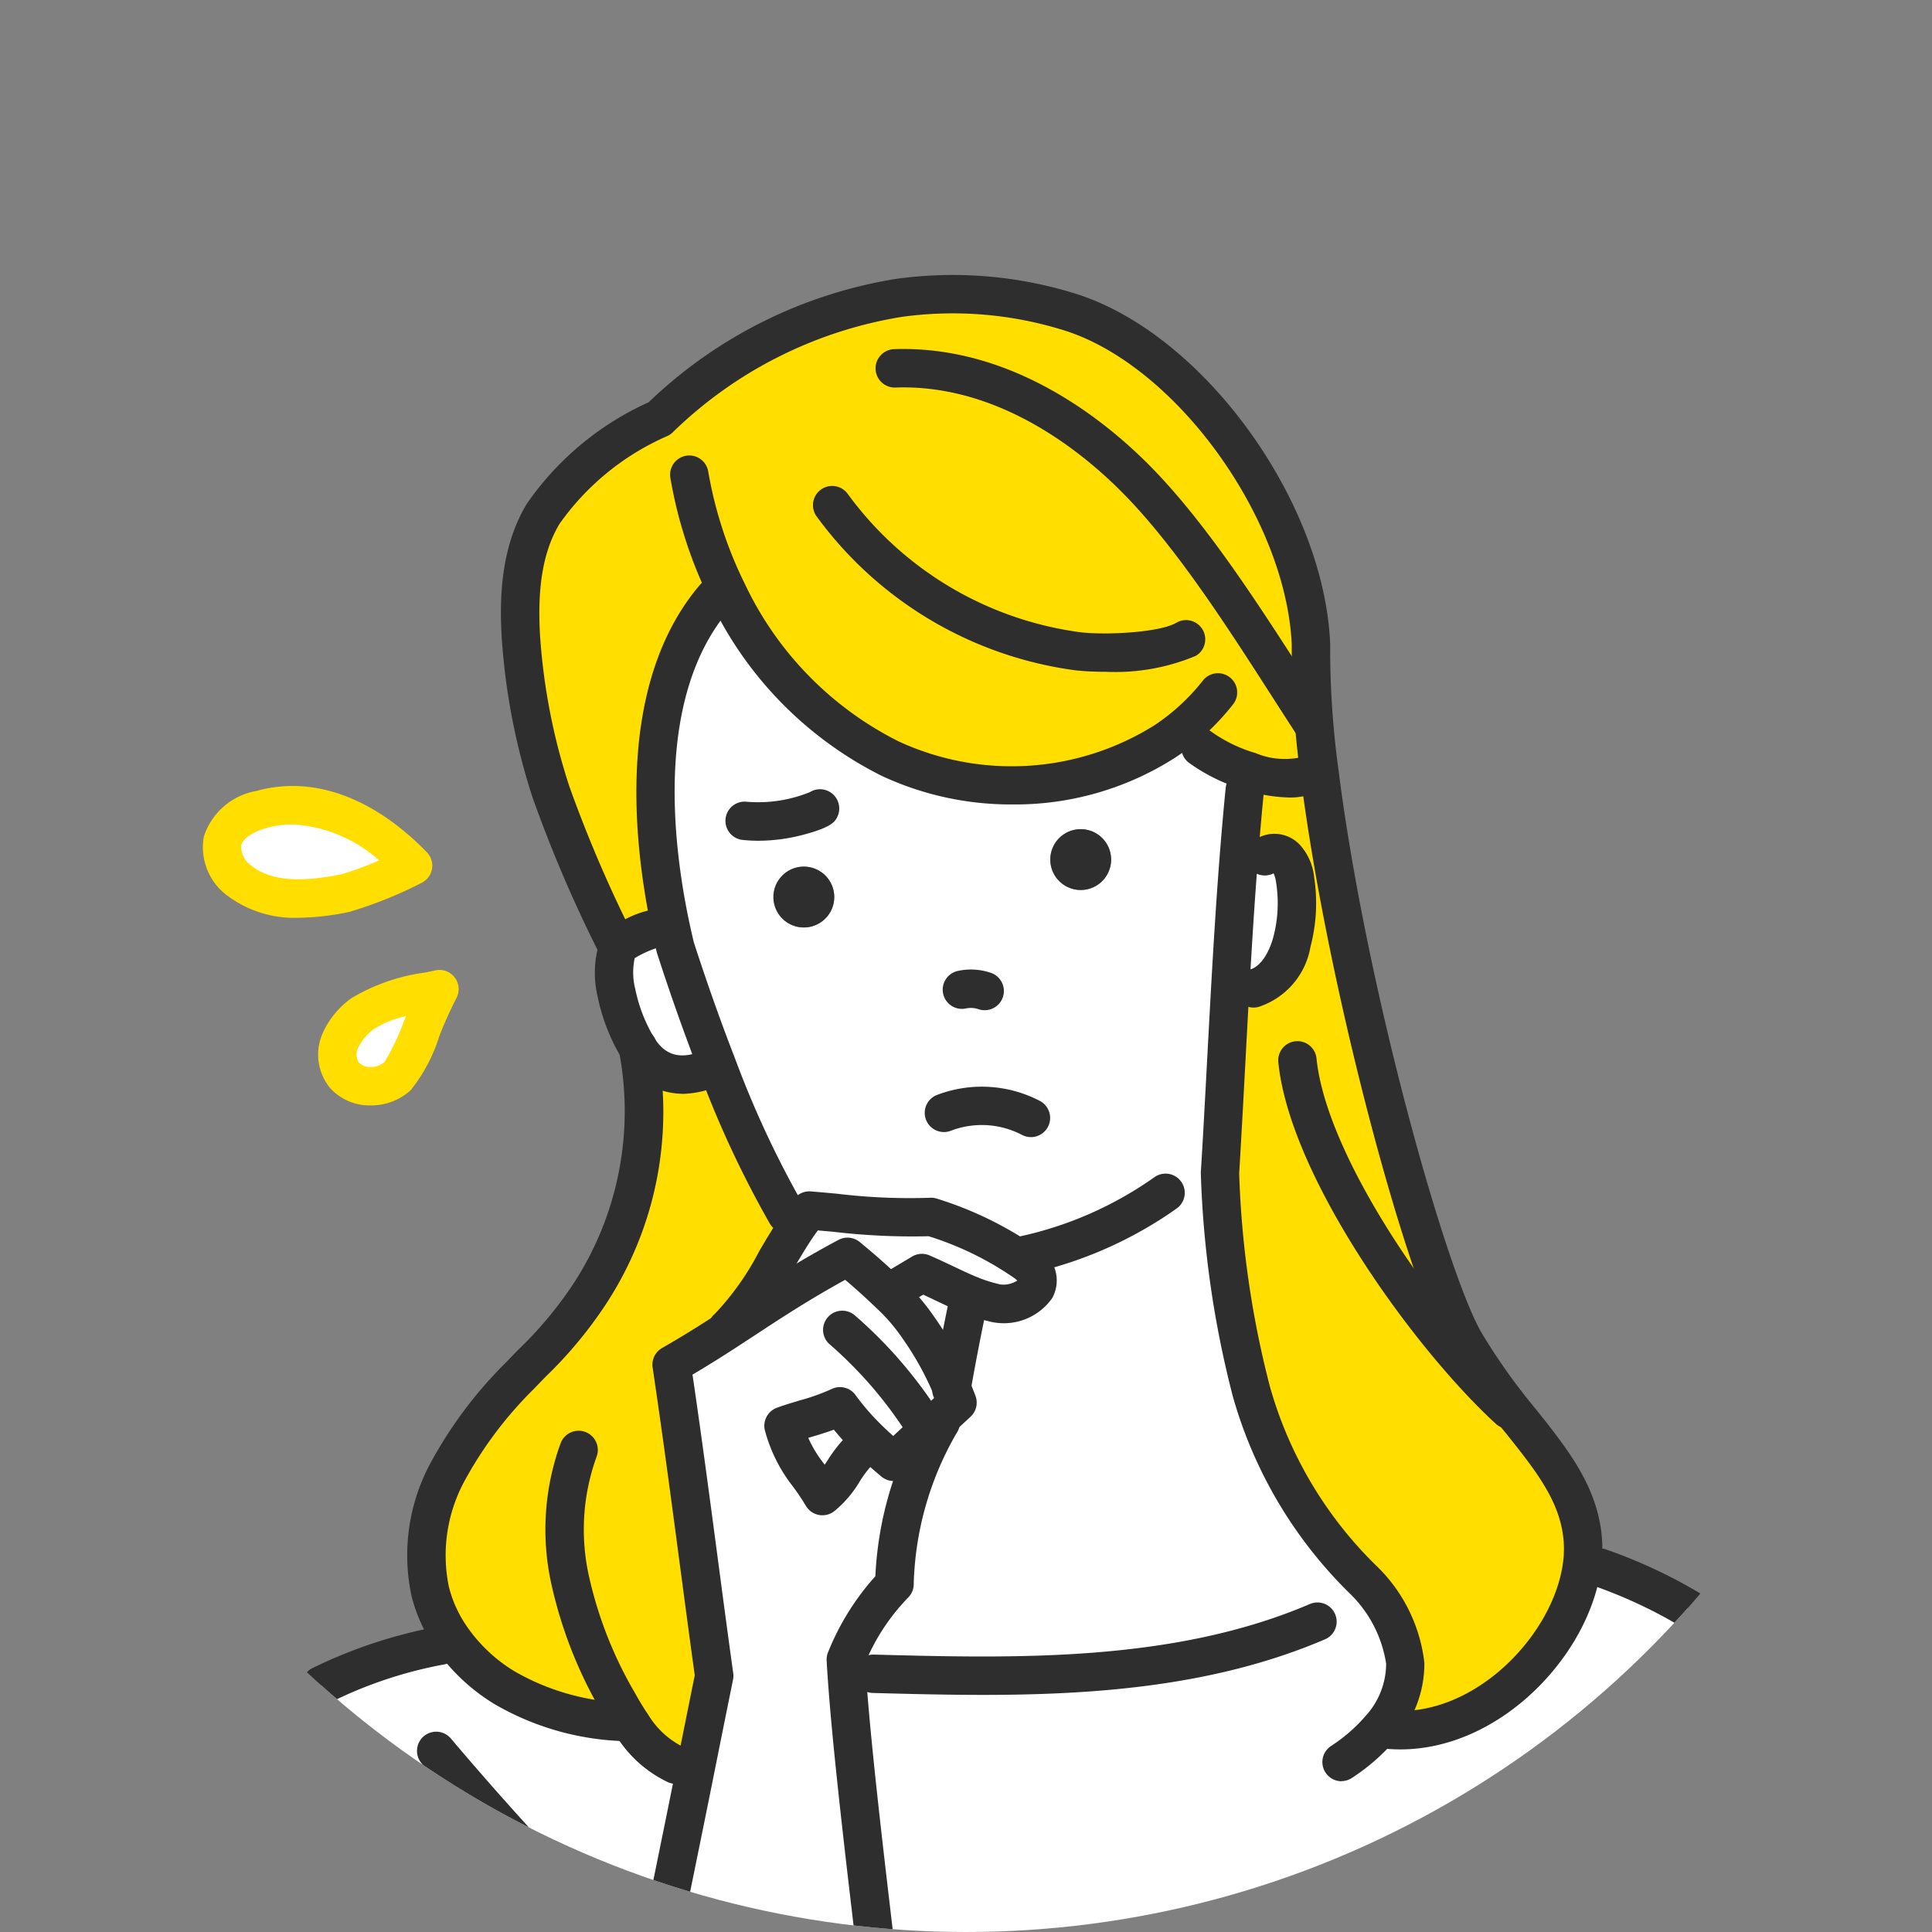
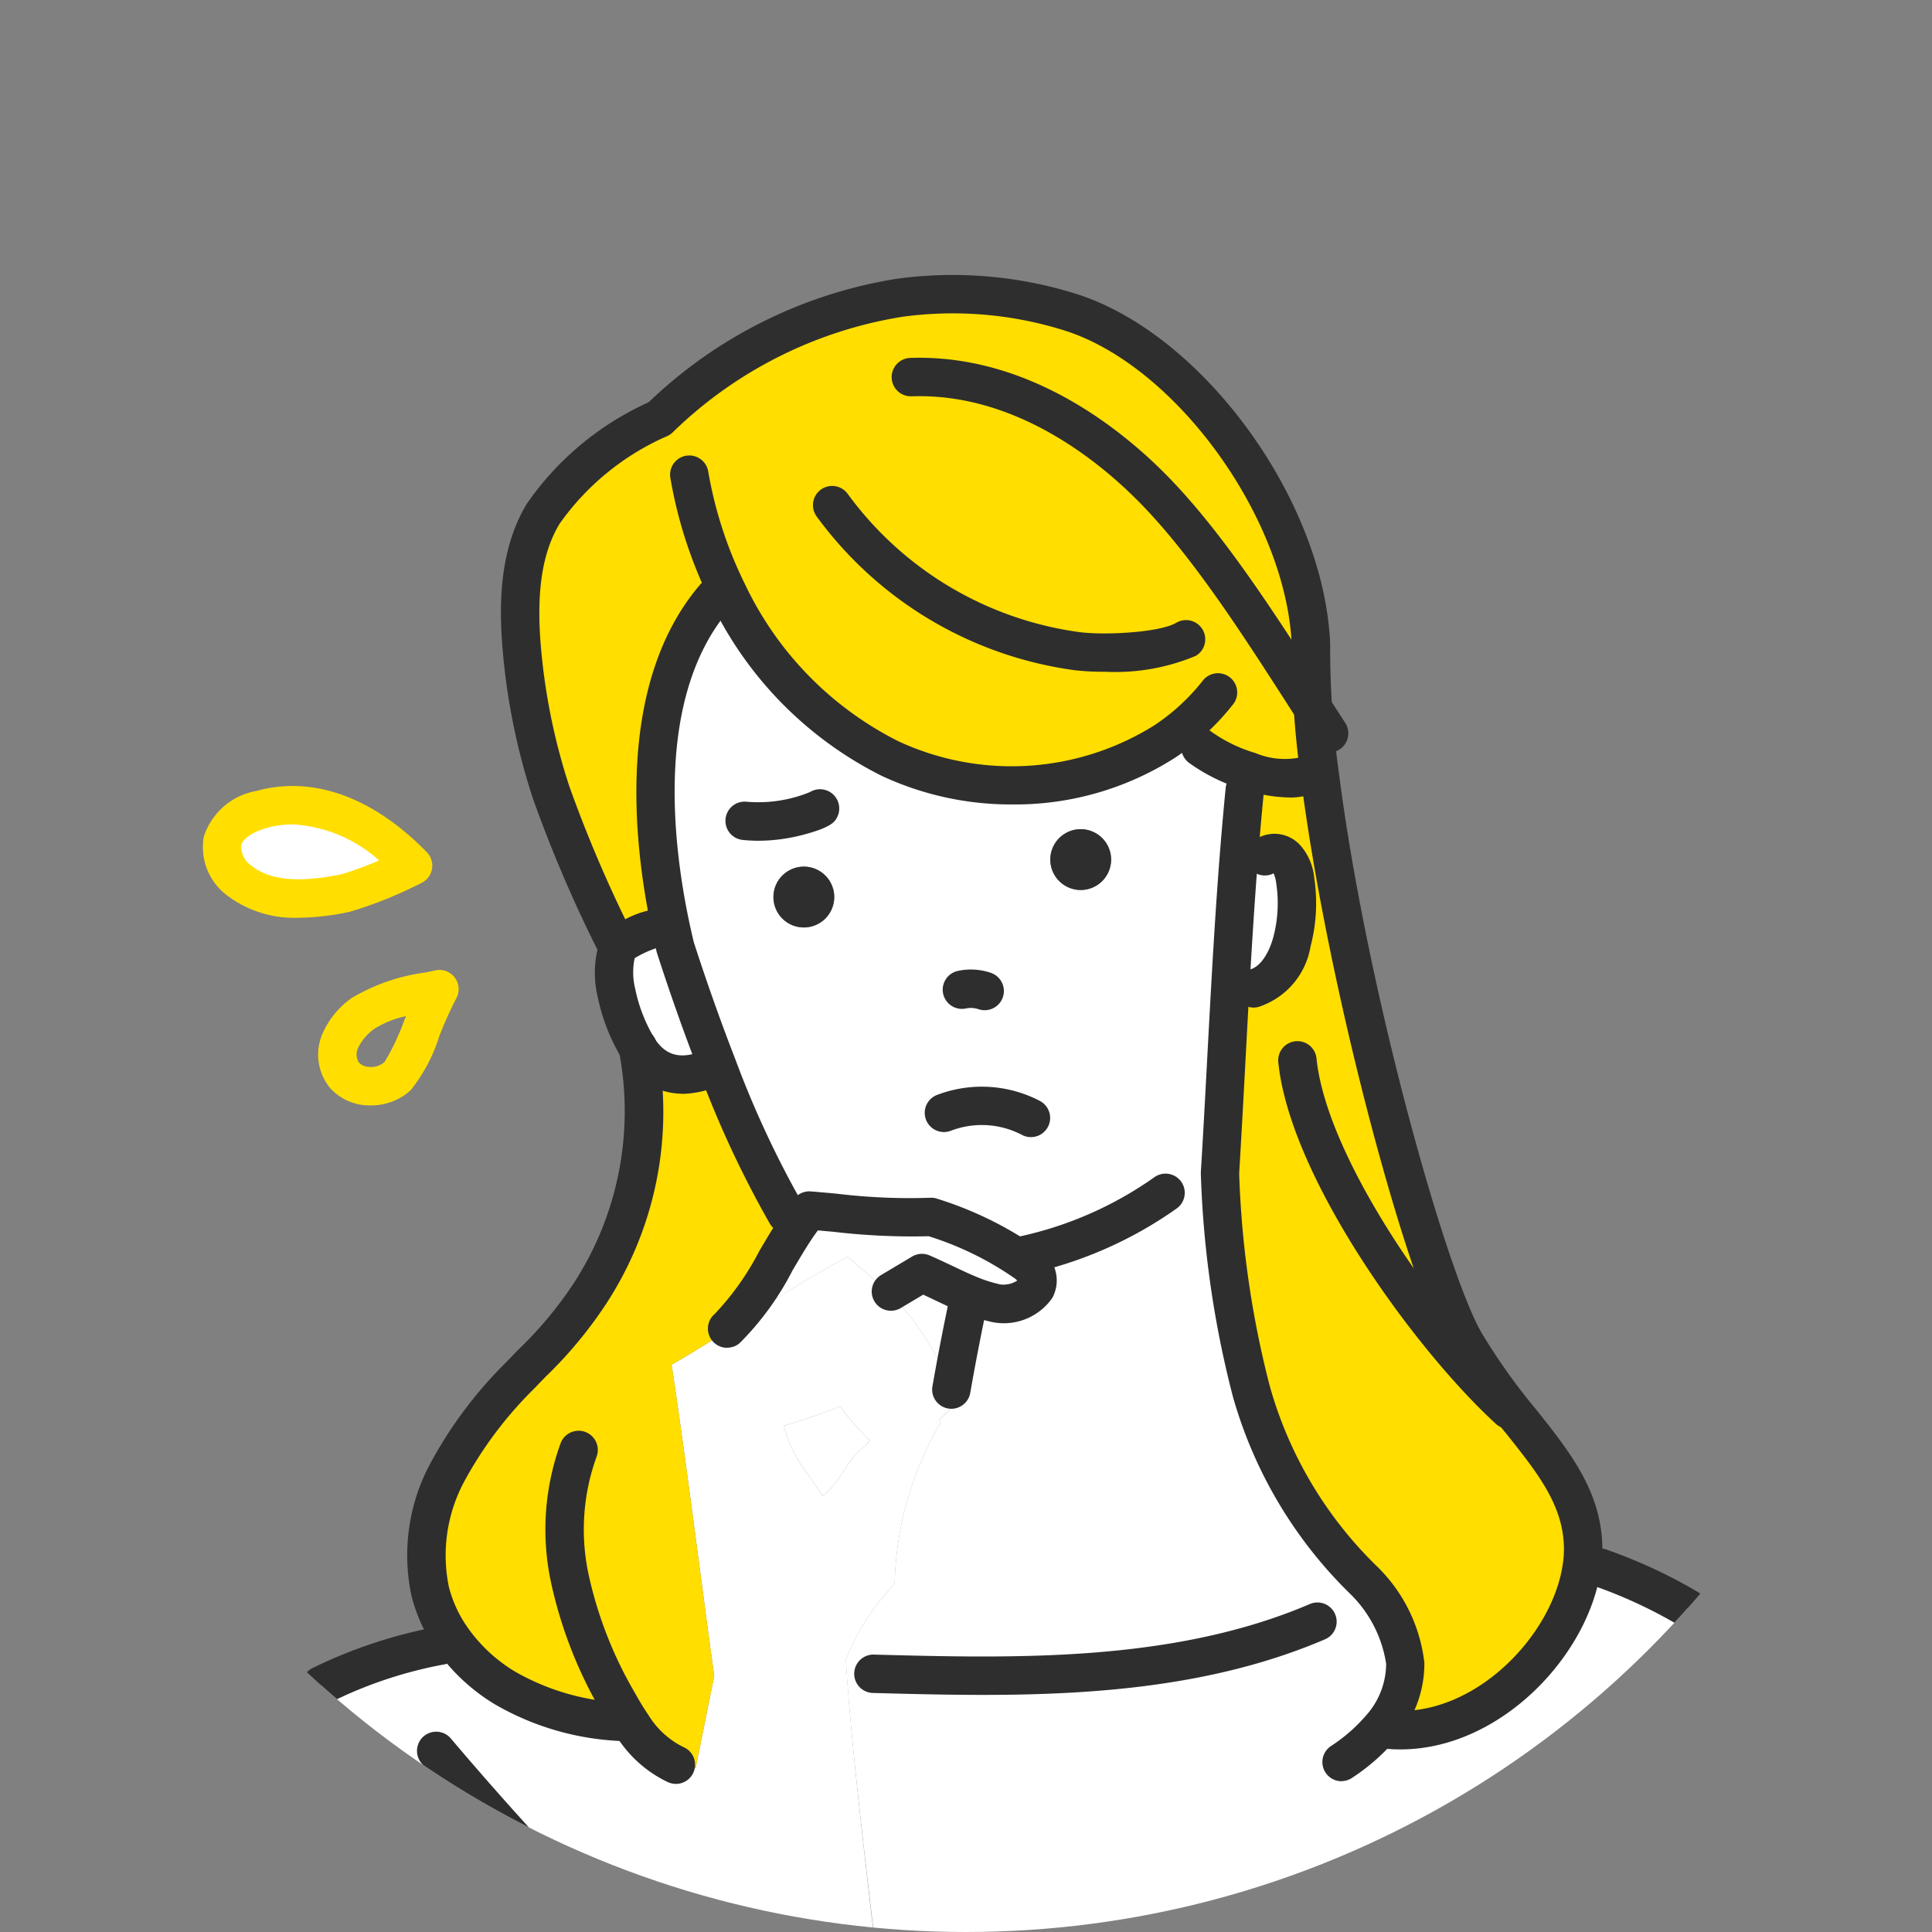
<svg xmlns="http://www.w3.org/2000/svg" width="110" height="110" viewBox="0 0 110 110">
  <rect x="0" y="0" width="110" height="110" fill="#808080" stroke="none" />
  <defs>
    <clipPath id="a">
      <circle cx="55" cy="55" r="55" transform="translate(628 1646)" fill="#fff" stroke="#707070" stroke-width="1" />
    </clipPath>
  </defs>
  <g transform="translate(-628 -1646)" clip-path="url(#a)">
    <g transform="translate(196.443 -67)">
      <path d="M920.862,174.3c-.514-4.192-5.91-8.7-12.31-10.947l-1.044-.144c-.614,4.627-5.611,9.8-10.987,9.366l-.492-.091a5.5,5.5,0,0,0,1.419-3.693,8.105,8.105,0,0,0-2.336-4.7,24.239,24.239,0,0,1-6.427-10.77A57.069,57.069,0,0,1,886.9,140.9c.211-3.421.384-7.014.588-10.608.144-2.539.3-5.079.5-7.56.1-1.242.206-2.47.326-3.675l.283-1.042a9.419,9.419,0,0,1-2.8-1.357l-2.042-.348a16.365,16.365,0,0,1-15.643.973,20.206,20.206,0,0,1-9.233-9.428l-.758.246c-4.23,4.959-3.707,12.975-2.536,18.584.1.468.2.92.3,1.352.67,2.077,1.483,4.412,2.379,6.713a58.569,58.569,0,0,0,3.942,8.458l.774.477a7.071,7.071,0,0,1,.534-.667,49.379,49.379,0,0,0,6.928.363,19.454,19.454,0,0,1,5.511,2.705c1.629,1.4-.736,2.572-1.947,2.179a8.625,8.625,0,0,1-1.3-.417l-.126.31q-.525,2.468-.96,4.955.169.407.333.842l-1.06.984.113.122a18.95,18.95,0,0,0-2.634,9.218,13.041,13.041,0,0,0-2.777,4.3c.277,5.064,1.512,14.707,2.226,20.981l.445-.051c.036.107.069.211.1.315h50.292c.2-1.093.4-2.157.619-3.03,1.044-4.094,2.1-8.3,1.585-12.494M863.2,126.9a1.731,1.731,0,1,1,1.731-1.731A1.73,1.73,0,0,1,863.2,126.9m15.764-2.133a1.731,1.731,0,1,1,1.731-1.731,1.73,1.73,0,0,1-1.731,1.731" transform="translate(-385.878 1638.907)" fill="#fff" />
      <path d="M1038.134,190.68a8.6,8.6,0,0,1-.184,3.507,3.413,3.413,0,0,1-2.177,2.653l-1.328-.077c.144-2.54.3-5.079.5-7.56l1.461.115a.912.912,0,0,1,1.222.124,2.2,2.2,0,0,1,.5,1.239" transform="translate(-532.836 1572.435)" fill="#fff" />
      <path d="M979.906,181.675a1.731,1.731,0,1,1-1.731,1.731,1.731,1.731,0,0,1,1.731-1.731" transform="translate(-486.817 1578.534)" fill="#2e2e2e" />
      <path d="M894.294,303.943c1.629,1.4-.736,2.572-1.948,2.179a8.632,8.632,0,0,1-1.3-.417c-.831-.335-1.661-.78-2.78-1.268L886.5,305.49l-.111.115c-.683-.667-1.5-1.385-2.359-2.093-2.939,1.574-4.791,2.858-6.8,4.165l-.053-.08c1.5-1.246,2.884-4.294,4.146-6.054a7.055,7.055,0,0,1,.534-.667,49.4,49.4,0,0,0,6.928.363,19.454,19.454,0,0,1,5.511,2.705" transform="translate(-404.217 1481.05)" fill="#fff" />
      <path d="M932.4,321.693l-.126.31q-.525,2.468-.96,4.955a17.832,17.832,0,0,0-1.931-3.478,11.5,11.5,0,0,0-1.64-1.887l.111-.115,1.765-1.053c1.119.488,1.949.933,2.78,1.268" transform="translate(-445.575 1465.061)" fill="#fff" />
      <path d="M773.273,324.627l1.06-.984q-.164-.434-.333-.842a17.832,17.832,0,0,0-1.931-3.478,11.5,11.5,0,0,0-1.64-1.887c-.683-.667-1.5-1.385-2.359-2.093-2.939,1.574-4.791,2.858-6.8,4.165-.986.641-2.008,1.286-3.214,1.975.9,6.006,1.656,12.19,2.427,17.722-.332,1.629-.69,3.416-1.058,5.252l-1.133-.2a5.988,5.988,0,0,1-2.47-2.226l-.516-.21a14.635,14.635,0,0,1-6.759-1.94A9.987,9.987,0,0,1,745.491,337l-.6.475a26.767,26.767,0,0,0-6.8,2.259,32.639,32.639,0,0,0-2.7,7.285c1.086,4.307,2.283,8.457,3.411,12.492h31.95l-.545-.038c-.714-6.274-1.949-16.143-2.226-21.207a13.041,13.041,0,0,1,2.776-4.3,18.951,18.951,0,0,1,2.634-9.218Zm-4.259,1.545c-.984.685-1.317,2-2.37,2.791-.915-1.55-1.556-1.815-2.213-4a32.741,32.741,0,0,0,3.214-1.108,14.568,14.568,0,0,0,1.7,1.951Z" transform="translate(-288.259 1469.217)" fill="#fff" />
      <path d="M899.732,364.006l-.333.368c-.984.685-1.317,2-2.37,2.791-.914-1.55-1.556-1.815-2.213-4a32.762,32.762,0,0,0,3.214-1.108,14.573,14.573,0,0,0,1.7,1.951" transform="translate(-418.644 1431.015)" fill="#fff" />
      <path d="M893.376,193.385a1.731,1.731,0,1,1-1.731,1.731,1.731,1.731,0,0,1,1.731-1.731" transform="translate(-416.051 1568.957)" fill="#2e2e2e" />
      <path d="M1051.883,207.627a6.818,6.818,0,0,1-.058,1.2c-.614,4.627-5.611,9.8-10.987,9.366l-.492-.091a5.5,5.5,0,0,0,1.419-3.693,8.106,8.106,0,0,0-2.336-4.7,24.24,24.24,0,0,1-6.427-10.77,57.076,57.076,0,0,1-1.787-12.428c.211-3.421.384-7.014.589-10.608l1.328.077a3.413,3.413,0,0,0,2.177-2.653,8.6,8.6,0,0,0,.184-3.507,2.206,2.206,0,0,0-.5-1.239.912.912,0,0,0-1.222-.124l-1.461-.115c.1-1.242.206-2.47.326-3.675l.282-1.042a5.24,5.24,0,0,0,3.361.184l.608-.077c1.5,11.874,6.017,28.458,8.251,32.36,2.756,4.815,6.575,7.276,6.75,11.534" transform="translate(-530.195 1593.296)" fill="#ffde00" />
      <path d="M824.309,31.447l-.758.246c-4.23,4.959-3.707,12.975-2.536,18.584l-.308.064a7.34,7.34,0,0,0-2.529,1.175l-.375-.361a76.433,76.433,0,0,1-3.56-8.358,36.15,36.15,0,0,1-1.709-8.732,12.219,12.219,0,0,1,1.252-7.109,15.839,15.839,0,0,1,6.619-5.431,25.434,25.434,0,0,1,13.636-6.877,22.454,22.454,0,0,1,9.741.805c7.059,2.21,13.417,11.539,13.727,18.93a51.872,51.872,0,0,0,.49,7.331l-.608.077a5.24,5.24,0,0,1-3.361-.184,9.423,9.423,0,0,1-2.8-1.357l-2.042-.348a16.365,16.365,0,0,1-15.644.973,20.208,20.208,0,0,1-9.233-9.428" transform="translate(-351.311 1715.314)" fill="#ffde00" />
      <path d="M794.811,288.545l-.516-.21a14.635,14.635,0,0,1-6.759-1.94,9.987,9.987,0,0,1-3.055-2.875,8.129,8.129,0,0,1-1.182-2.6,9.994,9.994,0,0,1,.956-6.759,23.123,23.123,0,0,1,4.168-5.555,28.605,28.605,0,0,0,3.922-4.587,18.981,18.981,0,0,0,2.773-14.073l.076.12c.63.949,1.924,2.053,4.294.947l.148-.058a58.564,58.564,0,0,0,3.942,8.459l.774.477c-1.263,1.76-2.647,4.808-4.146,6.054l.053.08c-.986.641-2.008,1.286-3.214,1.975.9,6.006,1.656,12.19,2.427,17.722-.332,1.629-.69,3.416-1.058,5.252l-1.133-.2a5.988,5.988,0,0,1-2.47-2.226" transform="translate(-327.25 1522.701)" fill="#ffde00" />
      <path d="M843.16,218.271a9.872,9.872,0,0,1-1.213-3.121,4.721,4.721,0,0,1,.026-2.4.917.917,0,0,1,.186-.3,7.34,7.34,0,0,1,2.529-1.175l.308-.064c.1.468.2.92.3,1.352.67,2.077,1.483,4.412,2.379,6.713l-.148.058c-2.37,1.106-3.664,0-4.294-.947l-.077-.12" transform="translate(-375.291 1554.375)" fill="#fff" />
-       <path d="M761.188,231.655c-.8,1.425-1.685,4.312-2.381,4.955a2.2,2.2,0,0,1-3.026-.051,1.915,1.915,0,0,1-.242-1.951,3.9,3.9,0,0,1,1.308-1.574c.989-.765,3.119-1.109,4.341-1.379" transform="translate(-304.612 1537.659)" fill="#fff" />
      <path d="M730.111,177.623a23.177,23.177,0,0,1-3.842,1.559c-2.139.441-4.44.579-6.041-.7a2.356,2.356,0,0,1-.969-2.255,2.894,2.894,0,0,1,2.232-1.805c3.2-.895,6.3.816,8.621,3.2" transform="translate(-275.034 1584.662)" fill="#fff" />
      <path d="M878.821,84.753a17.4,17.4,0,0,1-7.424-1.626,21.392,21.392,0,0,1-9.743-9.929,25.489,25.489,0,0,1-2.294-7.036,1.093,1.093,0,1,1,2.155-.37,23.313,23.313,0,0,0,2.1,6.434,19.2,19.2,0,0,0,8.722,8.927,15.315,15.315,0,0,0,14.57-.9,11.772,11.772,0,0,0,2.77-2.552A1.093,1.093,0,1,1,891.4,79.05a13.949,13.949,0,0,1-3.282,3.027,16.9,16.9,0,0,1-9.293,2.676" transform="translate(-389.635 1674.049)" fill="#2e2e2e" />
-       <path d="M911.622,397.926a1.093,1.093,0,0,1-1.086-.98l-.03-.265c-.161-1.413-.35-3.012-.549-4.691-.687-5.81-1.466-12.394-1.682-16.342a1.093,1.093,0,0,1,.073-.456,14.517,14.517,0,0,1,2.7-4.347,20.206,20.206,0,0,1,2.818-9.383,1.093,1.093,0,0,1,1.819,1.213,18.054,18.054,0,0,0-2.451,8.57,1.094,1.094,0,0,1-.325.82,11.879,11.879,0,0,0-2.438,3.706c.23,3.9.987,10.3,1.656,15.964.2,1.683.389,3.285.551,4.713l.03.275a1.095,1.095,0,0,1-1.089,1.206" transform="translate(-429.652 1431.9)" fill="#2e2e2e" />
-       <path d="M849.639,352.112a1.094,1.094,0,0,1-1.073-1.31c.225-1.11.5-2.442.785-3.855.512-2.511,1.093-5.356,1.544-7.61.355-1.769.7-3.493,1.022-5.073-.282-2.035-.559-4.122-.852-6.327-.487-3.673-.991-7.471-1.547-11.2a1.093,1.093,0,0,1,.539-1.111c1.26-.72,2.3-1.385,3.16-1.942.322-.209.639-.418.958-.627,1.678-1.1,3.413-2.241,5.923-3.585a1.093,1.093,0,0,1,1.209.119c.906.743,1.746,1.489,2.429,2.156a12.527,12.527,0,0,1,1.787,2.065,18.89,18.89,0,0,1,2.028,3.66c.119.287.236.582.348.879a1.093,1.093,0,0,1-.279,1.187l-3.635,3.37a1.093,1.093,0,0,1-1.447.035c-.185-.156-.4-.338-.628-.54a6.382,6.382,0,0,0-.6.82,6.34,6.34,0,0,1-1.467,1.708,1.094,1.094,0,0,1-1.6-.319,12.979,12.979,0,0,0-.755-1.123,8.852,8.852,0,0,1-1.564-3.12,1.093,1.093,0,0,1,.668-1.34c.41-.151.851-.283,1.278-.411a11.991,11.991,0,0,0,1.824-.648,1.093,1.093,0,0,1,1.378.338,13.42,13.42,0,0,0,1.577,1.8c.19.185.382.362.566.527l2.37-2.2-.053-.128a16.824,16.824,0,0,0-1.818-3.272l-.029-.044a10.062,10.062,0,0,0-1.477-1.686c-.5-.485-1.086-1.017-1.727-1.561-2.086,1.15-3.62,2.157-5.108,3.134-.321.211-.642.421-.966.632-.731.476-1.6,1.03-2.619,1.632.516,3.508.987,7.059,1.443,10.5.3,2.268.585,4.411.876,6.5a1.094,1.094,0,0,1-.011.369c-.331,1.628-.69,3.414-1.058,5.249-.451,2.257-1.033,5.105-1.546,7.618-.288,1.412-.56,2.743-.785,3.852a1.093,1.093,0,0,1-1.07.876m8.742-31.364a6.889,6.889,0,0,0,.878,1.454l.056.077c.057-.085.114-.171.172-.258a7.923,7.923,0,0,1,.862-1.145q-.267-.295-.511-.593c-.438.161-.892.3-1.336.43l-.119.036" transform="translate(-380.803 1474.123)" fill="#2e2e2e" />
-       <path d="M948.473,54.109a1.092,1.092,0,0,1-.917-.5c-.454-.7-.924-1.428-1.408-2.182-2.559-3.984-5.459-8.5-8.459-11.553-2.309-2.35-7.073-6.264-12.994-6.055a1.093,1.093,0,1,1-.076-2.185c6.763-.232,12.068,4.1,14.628,6.708,3.158,3.214,6.123,7.831,8.74,11.9.481.75.949,1.477,1.4,2.169a1.093,1.093,0,0,1-.914,1.69" transform="translate(-442.156 1701.245)" fill="#2e2e2e" />
+       <path d="M948.473,54.109c-.454-.7-.924-1.428-1.408-2.182-2.559-3.984-5.459-8.5-8.459-11.553-2.309-2.35-7.073-6.264-12.994-6.055a1.093,1.093,0,1,1-.076-2.185c6.763-.232,12.068,4.1,14.628,6.708,3.158,3.214,6.123,7.831,8.74,11.9.481.75.949,1.477,1.4,2.169a1.093,1.093,0,0,1-.914,1.69" transform="translate(-442.156 1701.245)" fill="#2e2e2e" />
      <path d="M920.638,84.993a14.662,14.662,0,0,1-1.714-.085,21.825,21.825,0,0,1-14.714-8.763,1.093,1.093,0,0,1,1.775-1.276,19.6,19.6,0,0,0,13.214,7.87c1.457.185,4.561.017,5.489-.534a1.093,1.093,0,1,1,1.115,1.881,11.842,11.842,0,0,1-5.166.907" transform="translate(-426.16 1666.254)" fill="#2e2e2e" />
      <path d="M1025.277,154.109a8.948,8.948,0,0,1-2.549-.44,10.377,10.377,0,0,1-3.156-1.543,1.093,1.093,0,1,1,1.354-1.716,8.391,8.391,0,0,0,2.45,1.171,4.287,4.287,0,0,0,2.574.238,1.093,1.093,0,0,1,.924,1.981,3.782,3.782,0,0,1-1.6.31" transform="translate(-520.332 1604.296)" fill="#2e2e2e" />
      <path d="M840.778,216.277a4.039,4.039,0,0,1-3.356-1.9l-.011-.017-.077-.12a11.049,11.049,0,0,1-1.36-3.477,5.877,5.877,0,0,1,.067-3,2.012,2.012,0,0,1,.4-.656,5.608,5.608,0,0,1,2.366-1.253c.193-.069.391-.139.592-.214a1.093,1.093,0,0,1,.766,2.048c-.211.079-.421.154-.625.226a6.059,6.059,0,0,0-1.46.641,3.846,3.846,0,0,0,.03,1.748,8.855,8.855,0,0,0,1.069,2.769l.068.107c.665,1,1.592,1.171,2.916.553a1.093,1.093,0,0,1,.924,1.981,5.462,5.462,0,0,1-2.31.57" transform="translate(-370.386 1558.998)" fill="#2e2e2e" />
      <path d="M857.348,140.5a1.092,1.092,0,0,1-.938-.531,58.561,58.561,0,0,1-4.024-8.625c-.817-2.1-1.648-4.441-2.4-6.774-.009-.026-.016-.053-.023-.08-.109-.452-.213-.917-.311-1.383-1.019-4.881-2.014-13.905,2.774-19.518a1.093,1.093,0,1,1,1.663,1.419c-4.182,4.9-3.235,13.163-2.3,17.651.09.43.187.86.287,1.279.737,2.279,1.547,4.564,2.345,6.613a56.474,56.474,0,0,0,3.861,8.293,1.093,1.093,0,0,1-.936,1.655" transform="translate(-381.017 1642.708)" fill="#2e2e2e" />
      <path d="M964.516,295.09a1.093,1.093,0,0,1-.213-2.165,20.932,20.932,0,0,0,7.74-3.391,1.093,1.093,0,0,1,1.259,1.788,23.166,23.166,0,0,1-8.569,3.747,1.093,1.093,0,0,1-.216.022" transform="translate(-474.754 1490.487)" fill="#2e2e2e" />
      <path d="M946.98,227.856a1.088,1.088,0,0,1-.354-.059,1.348,1.348,0,0,0-.7-.043,1.093,1.093,0,1,1-.45-2.139,3.513,3.513,0,0,1,1.862.114,1.093,1.093,0,0,1-.354,2.127" transform="translate(-459.363 1542.661)" fill="#2e2e2e" />
      <path d="M944.806,265.031a1.088,1.088,0,0,1-.512-.128,4.931,4.931,0,0,0-4.075-.224,1.093,1.093,0,0,1-.8-2.033,7.142,7.142,0,0,1,5.9.326,1.093,1.093,0,0,1-.513,2.059" transform="translate(-454.553 1512.712)" fill="#2e2e2e" />
      <path d="M789.4,284.464l-.067,0a15.6,15.6,0,0,1-7.262-2.1,11.093,11.093,0,0,1-3.39-3.194,9.209,9.209,0,0,1-1.339-2.951,11.053,11.053,0,0,1,1.037-7.508,24.339,24.339,0,0,1,4.357-5.824q.328-.344.66-.685a22.245,22.245,0,0,0,3.122-3.719,17.981,17.981,0,0,0,2.625-13.333l0-.016a1.141,1.141,0,0,1-.013-.166,1.093,1.093,0,0,1,2.177-.145,19.978,19.978,0,0,1-2.923,14.8,24.241,24.241,0,0,1-3.415,4.1q-.325.336-.648.673a22.369,22.369,0,0,0-3.979,5.285,8.882,8.882,0,0,0-.876,6.008,7.029,7.029,0,0,0,1.026,2.252,8.888,8.888,0,0,0,2.72,2.556,13.453,13.453,0,0,0,6.255,1.782,1.093,1.093,0,0,1-.064,2.184" transform="translate(-322.351 1527.665)" fill="#2e2e2e" />
      <path d="M837.927,537.879a1.093,1.093,0,0,1-.944-1.642c.737-1.269,1.365-2.33,1.921-3.244l.071-.116c.053-.087.106-.174.159-.259a1.093,1.093,0,1,1,1.856,1.154c-.049.079-.1.161-.148.242l-.072.118c-.547.9-1.167,1.947-1.9,3.2a1.093,1.093,0,0,1-.946.544" transform="translate(-371.226 1291.947)" fill="#2e2e2e" />
      <path d="M733.888,455.075a1.094,1.094,0,0,1-1.052-.8q-.325-1.164-.657-2.341c-.924-3.287-1.88-6.686-2.76-10.178a1.1,1.1,0,0,1-.016-.461,33.339,33.339,0,0,1,2.8-7.576,1.093,1.093,0,0,1,.543-.518,27.657,27.657,0,0,1,7.112-2.342,1.093,1.093,0,0,1,.258,2.171,24.486,24.486,0,0,0-6.128,2.015,32.052,32.052,0,0,0-2.386,6.412c.857,3.381,1.786,6.687,2.686,9.885q.332,1.179.658,2.345a1.094,1.094,0,0,1-1.053,1.387" transform="translate(-283.352 1374.751)" fill="#2e2e2e" />
      <path d="M924.3,428.6c-2.127,0-4.219-.055-6.245-.109a1.093,1.093,0,1,1,.058-2.185c7.982.212,17.028.45,24.807-2.88a1.093,1.093,0,0,1,.86,2.01c-6.19,2.65-12.994,3.164-19.481,3.164" transform="translate(-436.783 1380.9)" fill="#2e2e2e" />
      <path d="M1122.536,496.547a1.094,1.094,0,0,1-1.013-1.5c1.513-3.727,2.94-7.562,4.319-11.271l.557-1.5a1.093,1.093,0,1,1,2.048.763l-.557,1.5c-1.385,3.724-2.817,7.574-4.342,11.331a1.094,1.094,0,0,1-1.013.682" transform="translate(-603.986 1333.28)" fill="#2e2e2e" />
      <path d="M1155.274,435.169a1.094,1.094,0,0,1-1.077-1.287c.224-1.246.418-2.25.636-3.106,1.009-3.957,2.053-8.049,1.559-12.092-.443-3.616-5.317-7.842-11.588-10.049a1.093,1.093,0,1,1,.725-2.062c7.126,2.507,12.484,7.378,13.032,11.845.543,4.45-.6,8.938-1.611,12.9-.2.792-.387,1.753-.6,2.953a1.093,1.093,0,0,1-1.074.9" transform="translate(-622.493 1394.658)" fill="#2e2e2e" />
      <path d="M792.415,477.938a1.09,1.09,0,0,1-.771-.318c-3.872-3.855-7.62-7.918-11.14-12.076a1.093,1.093,0,0,1,1.668-1.413c3.48,4.111,7.186,8.128,11.013,11.939a1.093,1.093,0,0,1-.771,1.868" transform="translate(-324.946 1347.851)" fill="#2e2e2e" />
      <path d="M1036.827,193.016a1.093,1.093,0,0,1-.247-2.158c.687-.16,1.158-1.07,1.369-1.868a7.528,7.528,0,0,0,.16-3.06,1.922,1.922,0,0,0-.147-.557,1.093,1.093,0,0,1-1.248-1.77,1.985,1.985,0,0,1,2.75.154,3.229,3.229,0,0,1,.806,1.838,9.737,9.737,0,0,1-.208,3.954,4.369,4.369,0,0,1-2.985,3.437,1.1,1.1,0,0,1-.249.029" transform="translate(-533.891 1577.351)" fill="#2e2e2e" />
      <path d="M827.841,389.788a1.091,1.091,0,0,1-.433-.09,7,7,0,0,1-2.937-2.61c-.28-.408-.555-.858-.867-1.417a25.163,25.163,0,0,1-2.85-7.284,14.352,14.352,0,0,1,.538-8.006,1.093,1.093,0,0,1,2.038.792,12.182,12.182,0,0,0-.431,6.787,23.047,23.047,0,0,0,2.616,6.648c.277.5.518.893.759,1.243a4.853,4.853,0,0,0,2,1.841,1.093,1.093,0,0,1-.434,2.1" transform="translate(-357.81 1424.777)" fill="#2e2e2e" />
      <path d="M1033.225,220.892a1.093,1.093,0,0,1-.606-2,9.276,9.276,0,0,0,1.983-1.723,4.429,4.429,0,0,0,1.164-2.968,7.059,7.059,0,0,0-1.981-3.914A25.319,25.319,0,0,1,1027.043,199a57.619,57.619,0,0,1-1.827-12.681,1.082,1.082,0,0,1,0-.109c.128-2.068.239-4.151.357-6.358.075-1.408.151-2.826.231-4.245.175-3.089.33-5.429.5-7.586.106-1.336.213-2.546.328-3.7a1.093,1.093,0,0,1,2.175.217c-.113,1.135-.219,2.33-.324,3.652-.171,2.14-.325,4.464-.5,7.536-.08,1.416-.156,2.832-.231,4.237-.112,2.1-.228,4.261-.354,6.322a55.283,55.283,0,0,0,1.746,12.121,22.976,22.976,0,0,0,6.1,10.252l.016.014a9.1,9.1,0,0,1,2.682,5.472,6.547,6.547,0,0,1-1.675,4.42,11.428,11.428,0,0,1-2.447,2.138,1.087,1.087,0,0,1-.6.183" transform="translate(-525.288 1593.525)" fill="#2e2e2e" />
      <path d="M857.683,92.385q-.364,0-.731-.03a1.093,1.093,0,0,1,.177-2.179c4.764.387,9.267-4.29,9.815-8.42a5.7,5.7,0,0,0,.05-1.007c-.1-2.341-1.5-4.11-3.285-6.348a36.719,36.719,0,0,1-3.321-4.688c-2.379-4.156-6.873-20.792-8.387-32.766a52.909,52.909,0,0,1-.5-7.456c-.321-7.22-6.61-15.911-12.96-17.9a21.224,21.224,0,0,0-9.241-.769A24.219,24.219,0,0,0,816.252,17.4a1.093,1.093,0,0,1-.362.233,14.7,14.7,0,0,0-6.08,4.975c-.935,1.56-1.284,3.618-1.1,6.476a35.082,35.082,0,0,0,1.659,8.468,75.4,75.4,0,0,0,3.492,8.195,1.093,1.093,0,1,1-1.945,1,76.935,76.935,0,0,1-3.627-8.521,37.285,37.285,0,0,1-1.759-9c-.136-2.09-.138-5.167,1.405-7.741a16.837,16.837,0,0,1,6.95-5.8,26.388,26.388,0,0,1,14.068-7.023,23.506,23.506,0,0,1,10.242.841c7.243,2.267,14.151,11.765,14.493,19.927,0,.023,0,.047,0,.07a50.569,50.569,0,0,0,.482,7.17c1.564,12.374,6.1,28.429,8.115,31.954a34.442,34.442,0,0,0,3.134,4.413c1.869,2.348,3.634,4.566,3.759,7.619a7.922,7.922,0,0,1-.067,1.389C868.453,87,863.4,92.385,857.683,92.385" transform="translate(-346.397 1720.219)" fill="#2e2e2e" />
      <path d="M1062.5,269.9a1.089,1.089,0,0,1-.738-.287c-4.648-4.26-11.734-14.048-12.387-20.6a1.093,1.093,0,0,1,2.175-.217c.578,5.793,7.2,15.093,11.689,19.209a1.093,1.093,0,0,1-.739,1.9" transform="translate(-545.038 1524.453)" fill="#2e2e2e" />
      <path d="M872.269,303.781a1.093,1.093,0,0,1-.7-1.934,15.6,15.6,0,0,0,2.528-3.571c.492-.834.957-1.622,1.429-2.28a8.071,8.071,0,0,1,.619-.771,1.093,1.093,0,0,1,.892-.348c.479.039.975.084,1.477.13a34.417,34.417,0,0,0,5.271.233,1.1,1.1,0,0,1,.444.054,20.7,20.7,0,0,1,5.873,2.912,2.092,2.092,0,0,1,.679,2.739,3.364,3.364,0,0,1-3.625,1.324,9.708,9.708,0,0,1-1.425-.459c-.48-.194-.952-.418-1.452-.655-.272-.129-.55-.261-.847-.4l-1.278.762a1.093,1.093,0,0,1-1.12-1.878l1.765-1.053a1.094,1.094,0,0,1,1-.063c.53.231,1,.456,1.42.653.49.233.914.434,1.332.6a7.492,7.492,0,0,0,1.139.366c.031.007.062.016.093.026a1.441,1.441,0,0,0,1-.212,1.351,1.351,0,0,0-.1-.1,17.921,17.921,0,0,0-4.941-2.427,38.421,38.421,0,0,1-5.417-.252l-.891-.08q-.06.08-.123.167c-.415.579-.856,1.325-1.322,2.116a16.431,16.431,0,0,1-3.014,4.141,1.087,1.087,0,0,1-.7.253" transform="translate(-399.311 1485.957)" fill="#2e2e2e" />
-       <path d="M912.784,339.635a1.092,1.092,0,0,1-.93-.518,23.589,23.589,0,0,0-4.476-5.175,1.093,1.093,0,0,1,1.5-1.589,25.6,25.6,0,0,1,4.833,5.613,1.093,1.093,0,0,1-.928,1.669" transform="translate(-428.638 1455.55)" fill="#2e2e2e" />
      <path d="M942.339,330.321a1.095,1.095,0,0,1-1.08-1.272c.007-.043.015-.084.024-.127.289-1.651.613-3.324.964-4.973a1.093,1.093,0,1,1,2.138.455c-.347,1.63-.667,3.284-.953,4.916,0,.016-.006.033-.01.049s0,.025-.007.038a1.093,1.093,0,0,1-1.077.915" transform="translate(-456.615 1462.888)" fill="#2e2e2e" />
      <path d="M878.53,172.151a8.488,8.488,0,0,1-.9-.047,1.093,1.093,0,1,1,.232-2.174,7.805,7.805,0,0,0,3.6-.549A1.095,1.095,0,0,1,883,170.834c-.12.223-.3.559-1.983.993a10.1,10.1,0,0,1-2.489.324" transform="translate(-403.792 1588.718)" fill="#2e2e2e" />
      <path d="M718.7,175.681a6.342,6.342,0,0,1-4.053-1.253,3.427,3.427,0,0,1-1.351-3.358,3.838,3.838,0,0,1,3-2.609c3.2-.892,6.642.348,9.7,3.491a1.093,1.093,0,0,1-.249,1.716,23.535,23.535,0,0,1-4.157,1.677,14.442,14.442,0,0,1-2.89.337m-.352-5.316a5.412,5.412,0,0,0-1.463.2c-.634.178-1.352.534-1.461,1a1.328,1.328,0,0,0,.588,1.152c1.046.836,2.679.989,5.137.483a19,19,0,0,0,2.128-.786,8.06,8.06,0,0,0-4.93-2.052" transform="translate(-270.136 1589.572)" fill="#ffde00" />
      <path d="M752.372,233.372q-.088,0-.176,0a3.027,3.027,0,0,1-2.142-.99,3,3,0,0,1-.439-3.083,4.911,4.911,0,0,1,1.654-2.032,10.964,10.964,0,0,1,4.2-1.46c.207-.043.4-.083.577-.122a1.093,1.093,0,0,1,1.189,1.6,22.346,22.346,0,0,0-.958,2.133,9.443,9.443,0,0,1-1.635,3.09,3.355,3.355,0,0,1-2.268.866m2-5.082a5.449,5.449,0,0,0-1.768.7,2.844,2.844,0,0,0-.961,1.113.863.863,0,0,0,.046.823.878.878,0,0,0,.615.255,1.187,1.187,0,0,0,.851-.284,13.3,13.3,0,0,0,1.1-2.316l.122-.295" transform="translate(-299.703 1542.565)" fill="#ffde00" />
    </g>
  </g>
</svg>